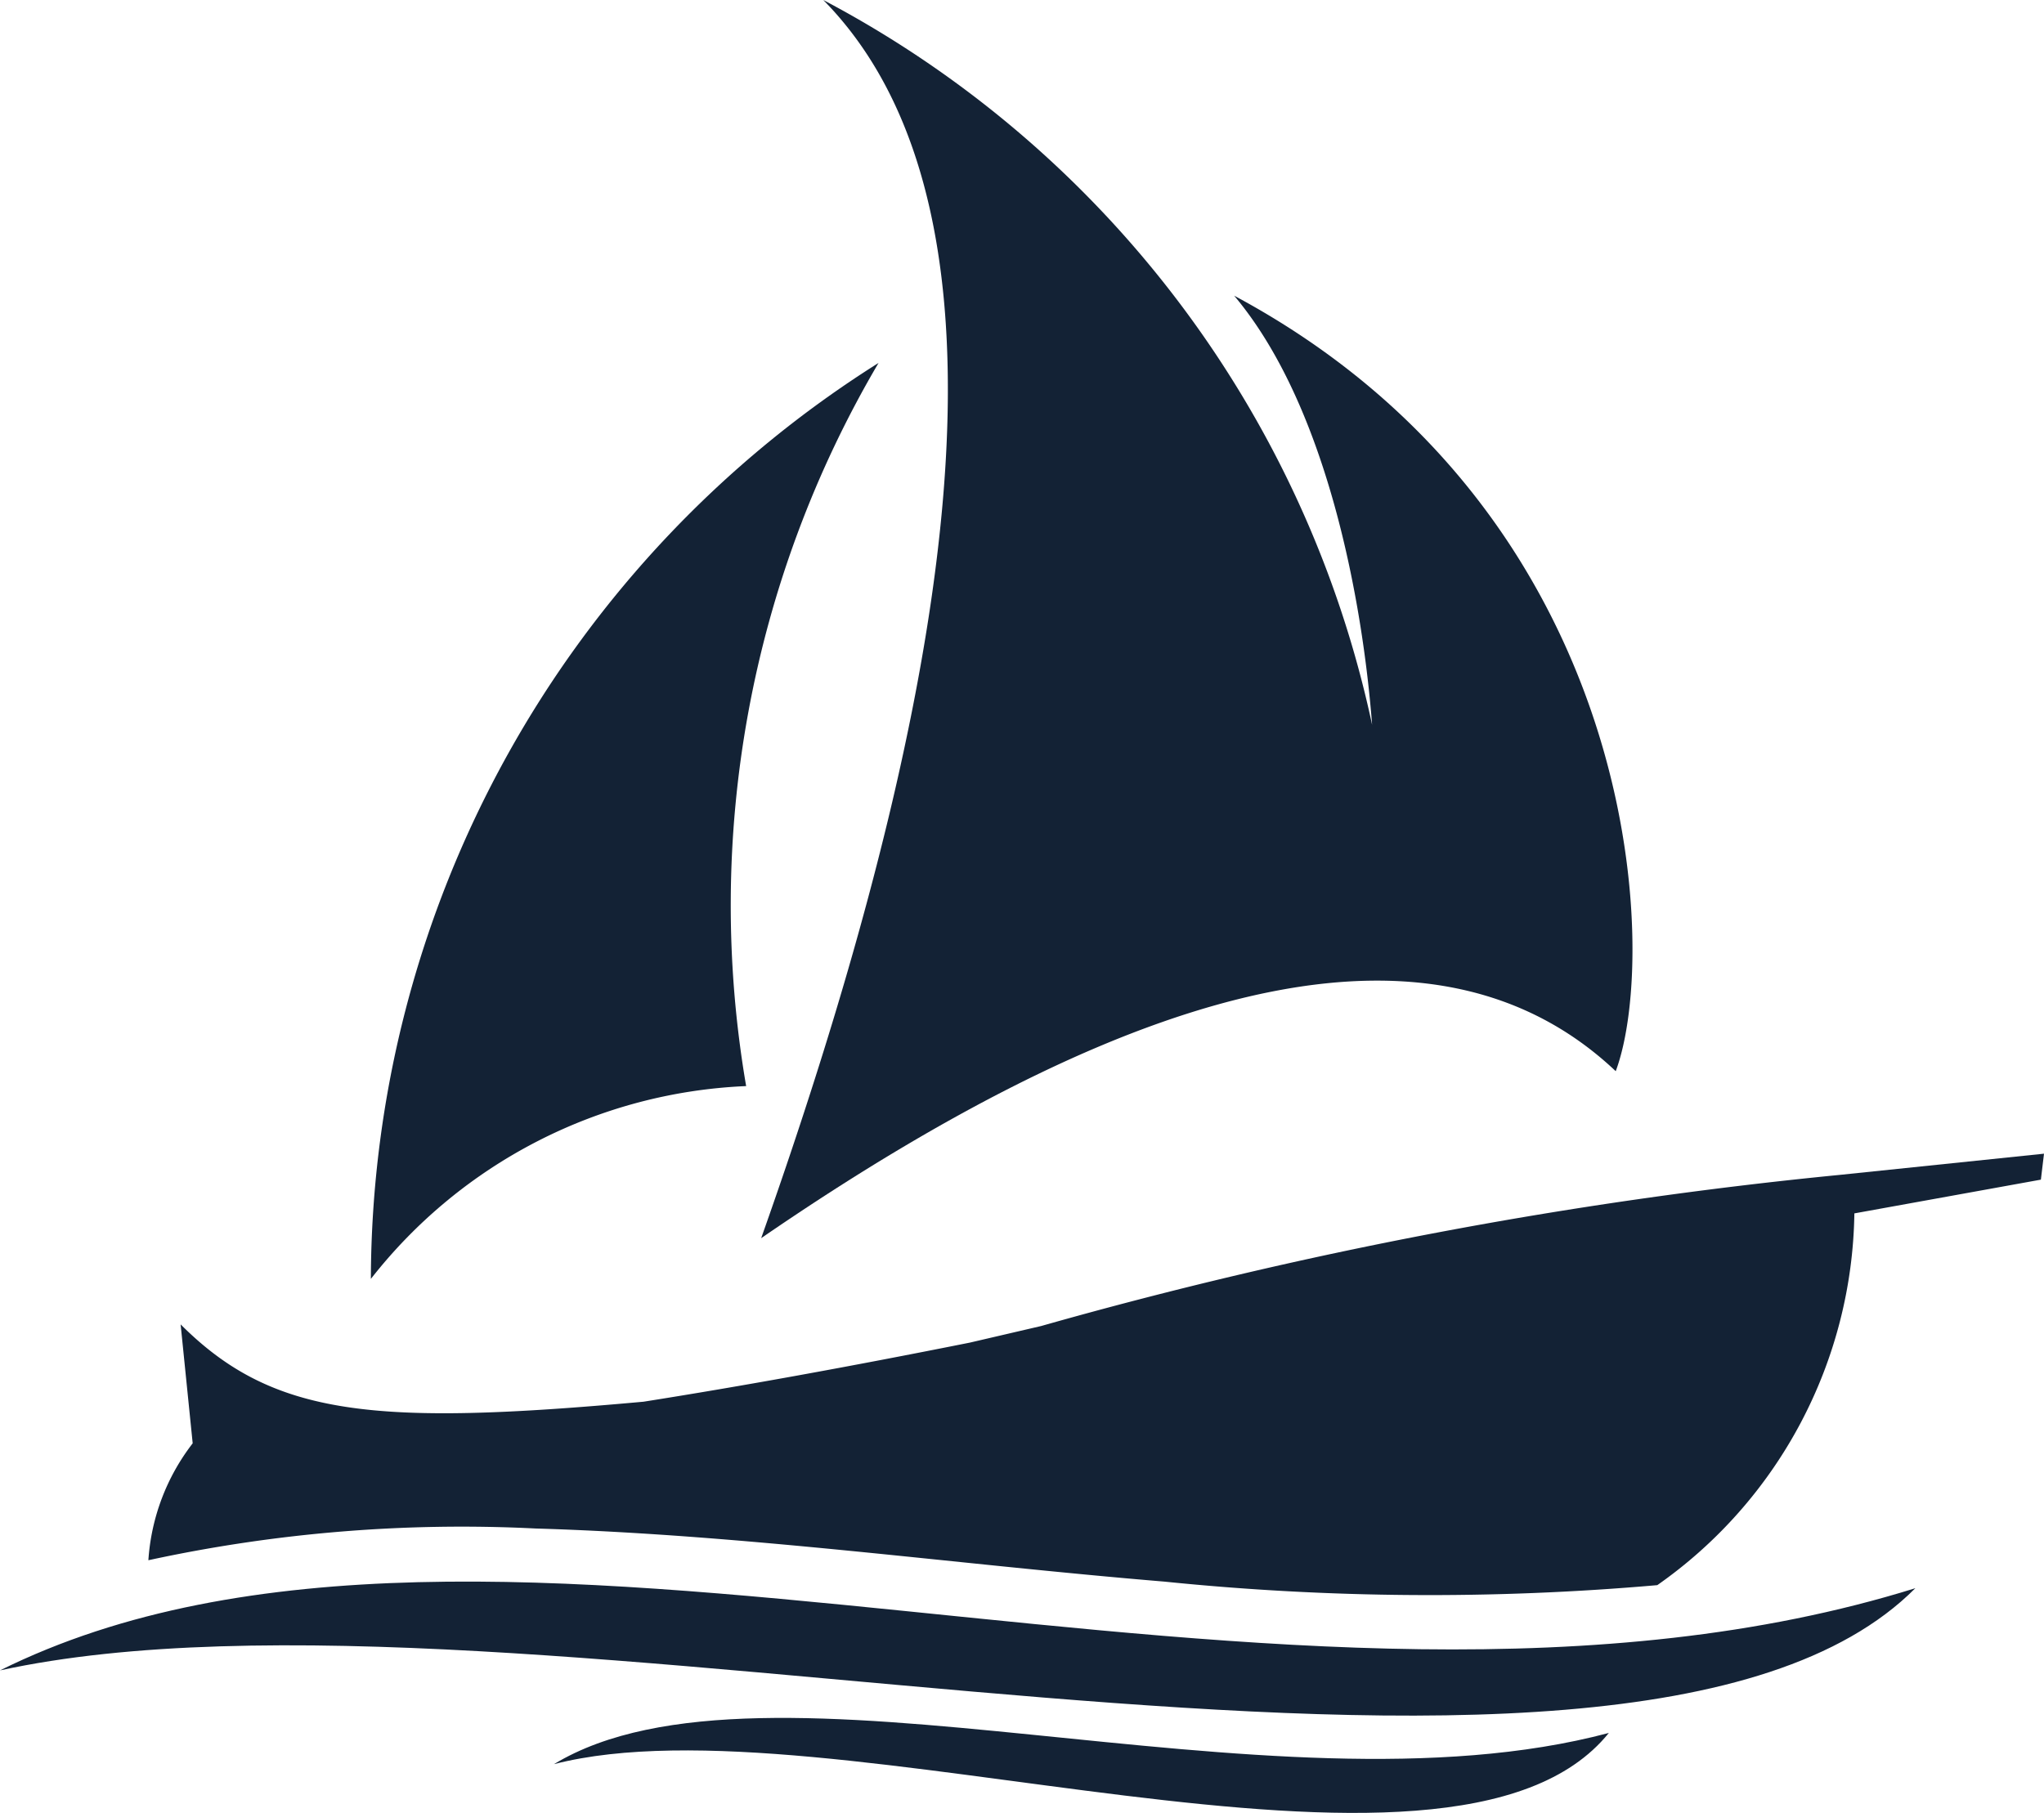
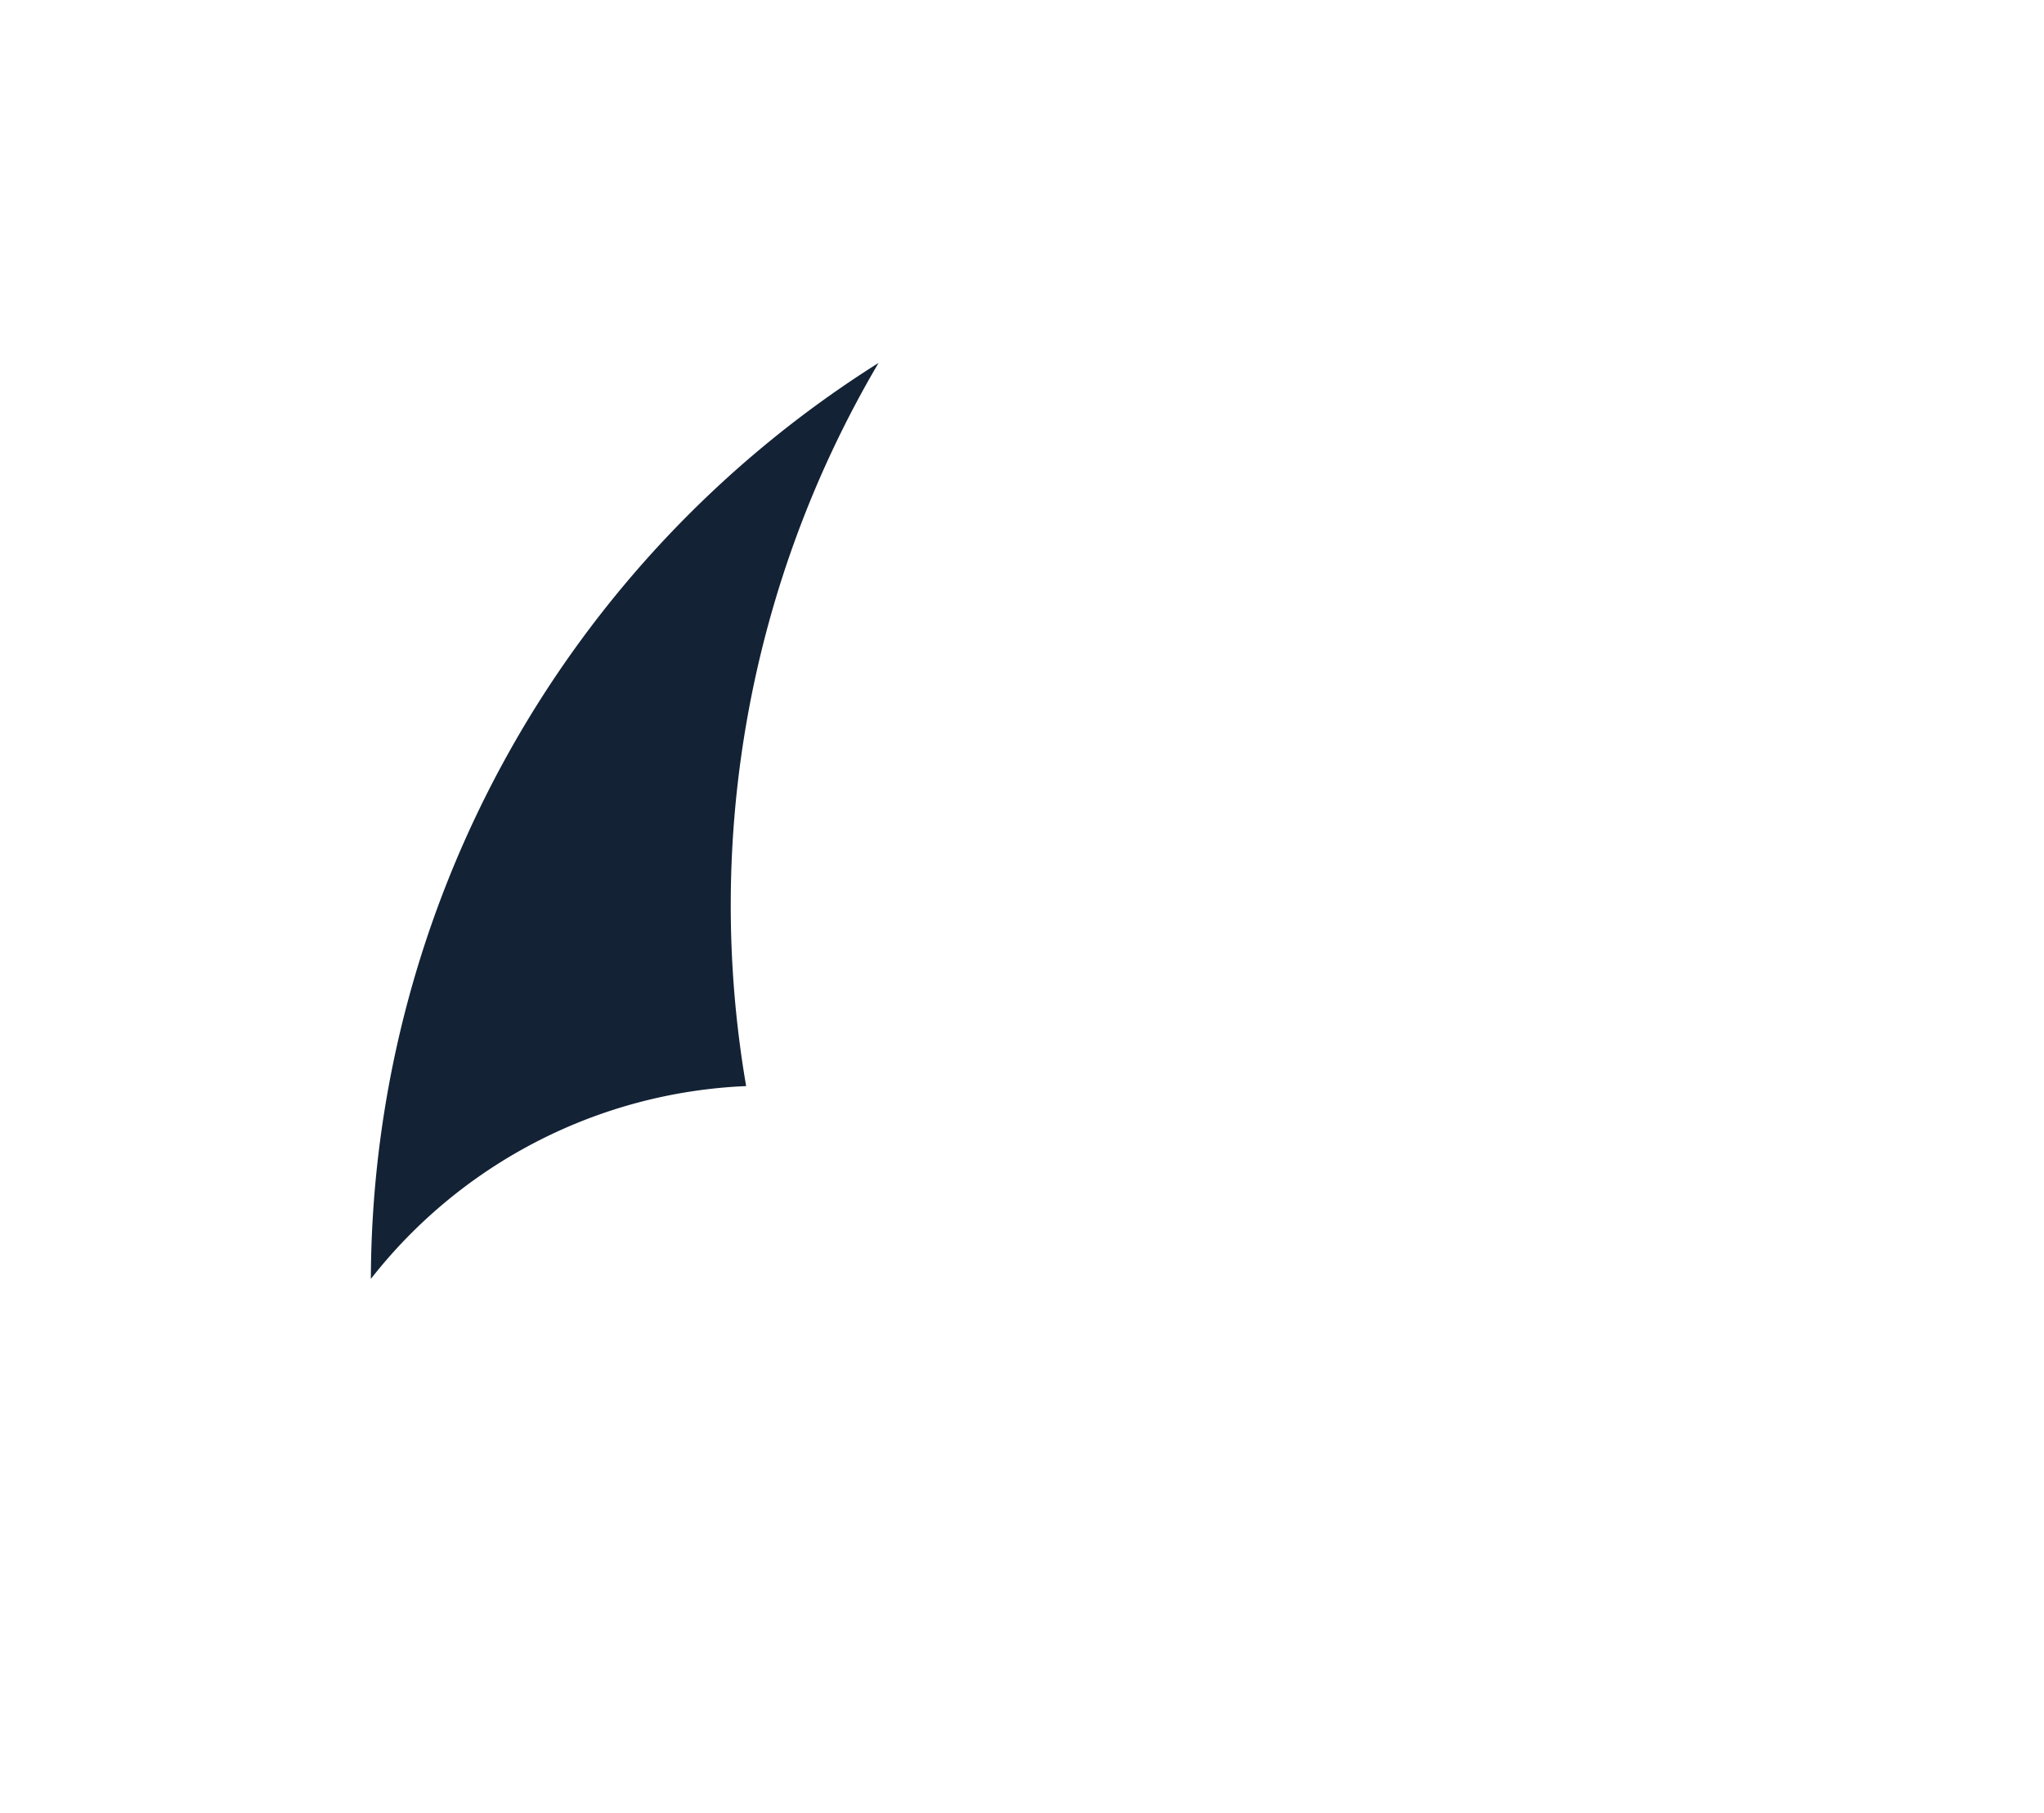
<svg xmlns="http://www.w3.org/2000/svg" width="70.86" height="62.864" viewBox="0 0 70.86 62.864">
  <g id="Group_46" data-name="Group 46" transform="translate(-1833.847 -170.64)">
    <path id="Path_1" data-name="Path 1" d="M1888.57,236.547a37.076,37.076,0,0,1,4.59-25.076,37.661,37.661,0,0,0-17.6,31.762A17.451,17.451,0,0,1,1888.57,236.547Z" transform="translate(-28.856 -28.246)" fill="#132235" />
-     <path id="Path_2" data-name="Path 2" d="M1833.847,351.655c18.1-3.942,56.188,7.4,66.4-2.85C1878.479,355.583,1850.883,343.2,1833.847,351.655Z" transform="translate(0 -123.093)" fill="#132235" />
-     <path id="Path_3" data-name="Path 3" d="M1896.159,365.515c9.52-2.455,31.079,5.725,36.569-1.082C1920.867,367.588,1903.48,361.083,1896.159,365.515Z" transform="translate(-43.107 -133.702)" fill="#132235" />
-     <path id="Path_4" data-name="Path 4" d="M1919.464,213.574q20.7-14.225,29.625-5.79c1.542-4.121.9-19.32-13.228-26.891,3.245,3.853,4.461,10.68,4.782,14.879a37.2,37.2,0,0,0-19.026-25.132Q1931.223,180.392,1919.464,213.574Z" transform="translate(-59.229 0)" fill="#132235" />
-     <path id="Path_5" data-name="Path 5" d="M1909.165,301.175a157.875,157.875,0,0,0-27.676,5.24l-2.471.575q-6.262,1.252-11.312,2.049c-9.3.845-12.839.531-16.048-2.681l.418,4.124a7.423,7.423,0,0,0-1.536,4.054,51.258,51.258,0,0,1,13.428-1.1c7.273.215,14.546,1.24,21.8,1.842a90.621,90.621,0,0,0,17.082.122,16.024,16.024,0,0,0,6.832-12.891l6.466-1.17.108-.9Z" transform="translate(-11.549 -89.794)" fill="#132235" />
  </g>
</svg>